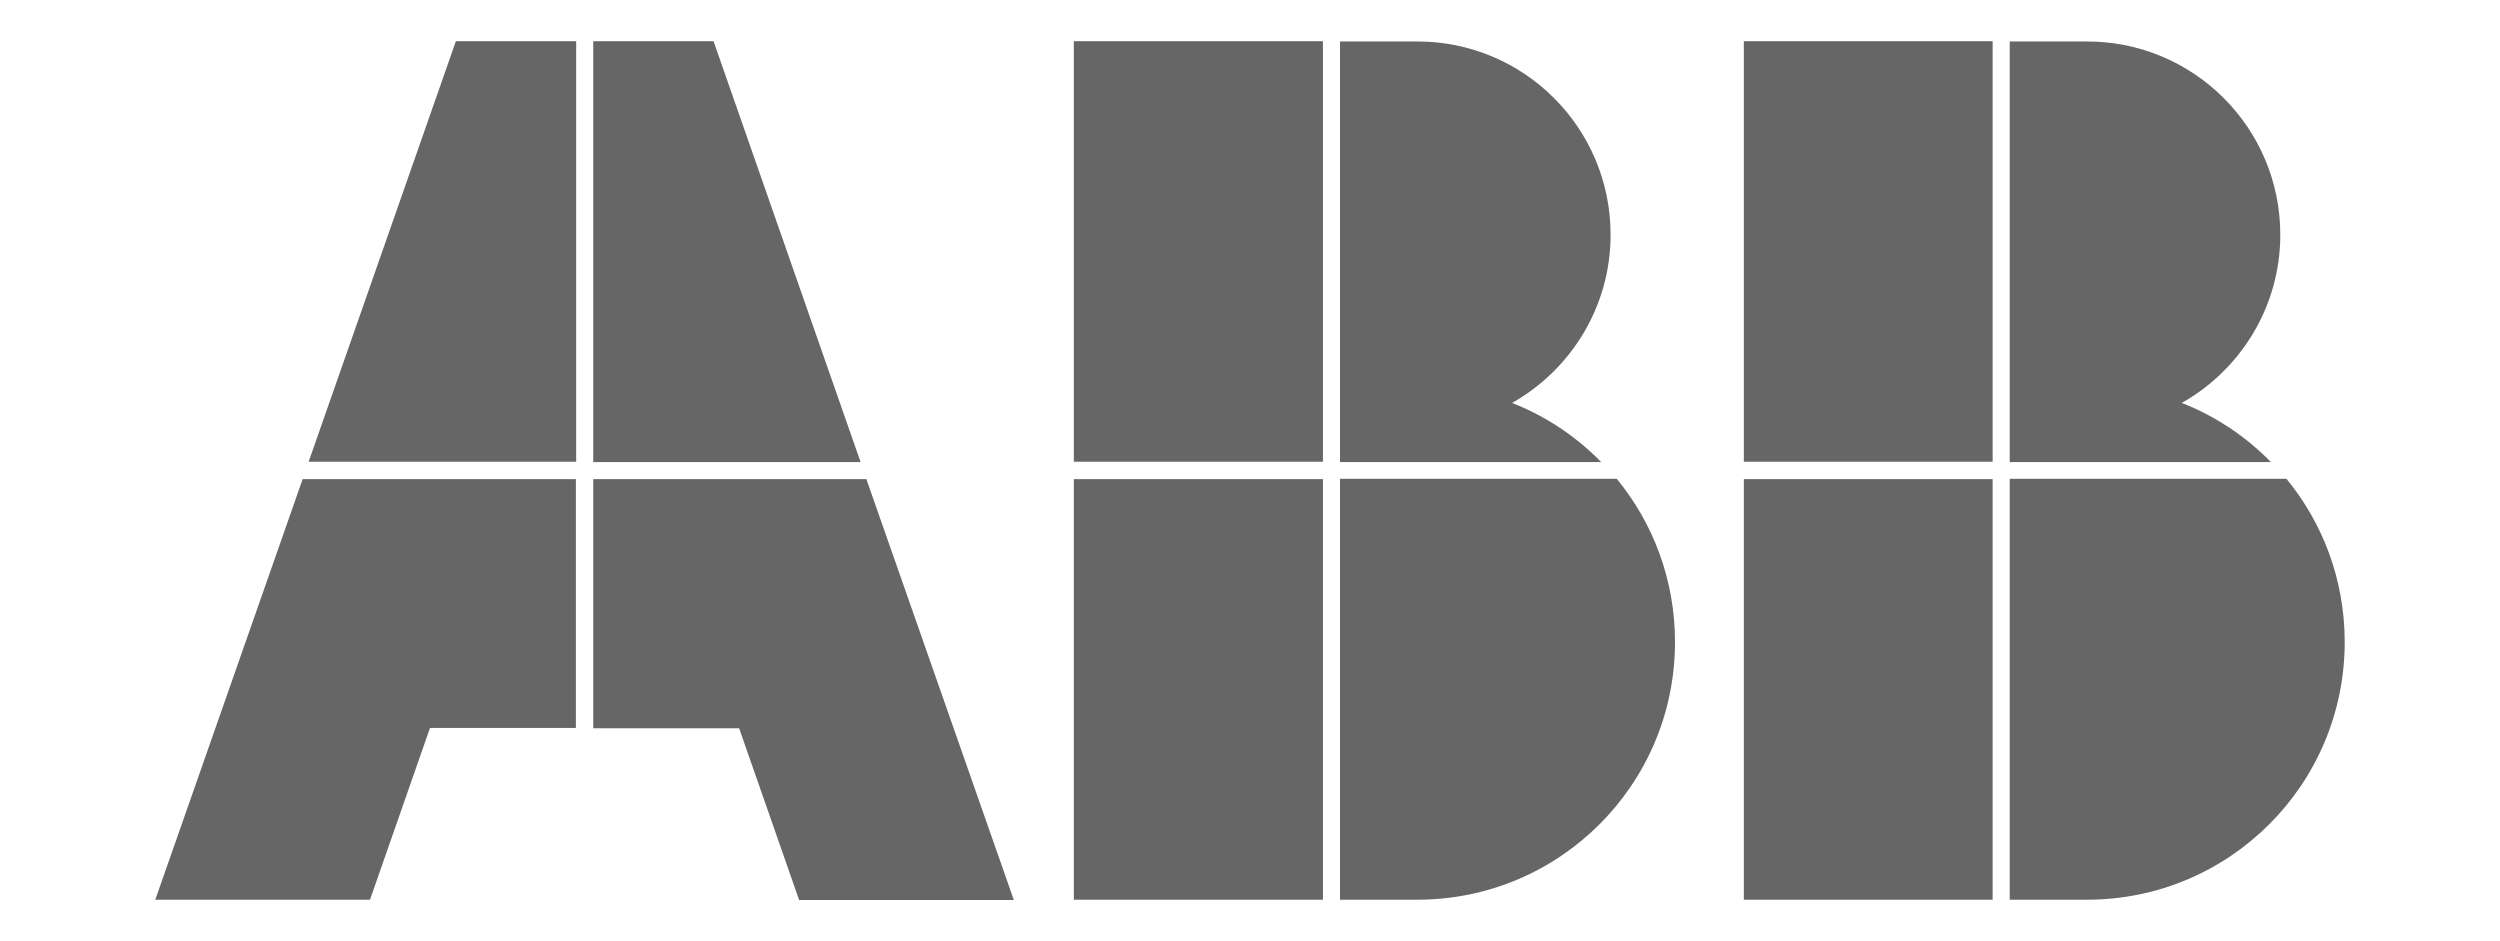
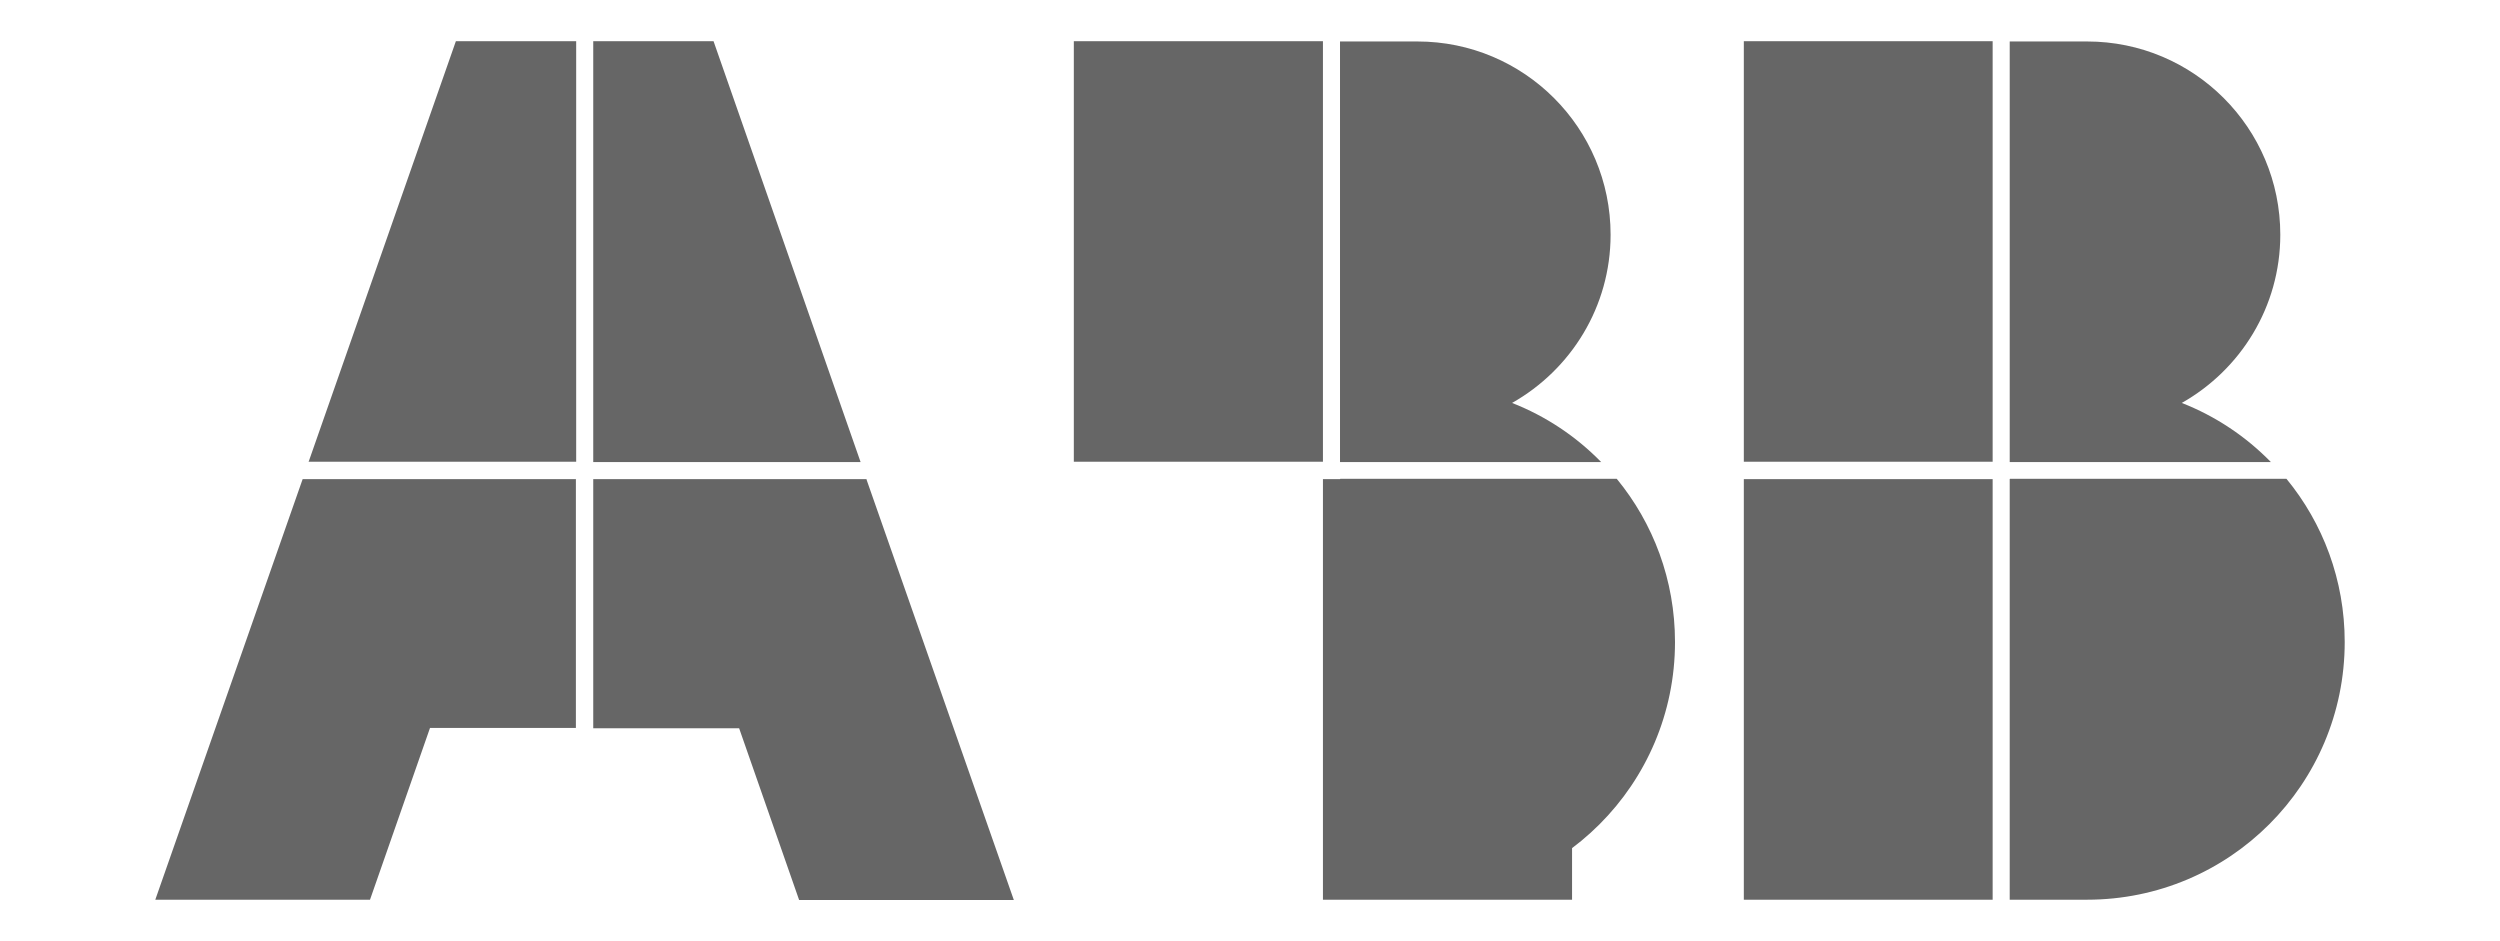
<svg xmlns="http://www.w3.org/2000/svg" viewBox="0 0 85 32">
-   <path d="M10.49 15.71 15.5 1.4h4.09v14.3H10.5Zm9.68 0h9.09l-5-14.31h-4.09v14.3Zm9.3.58h-9.3v8.47h4.96l2.04 5.84h7.3l-5.01-14.3Zm-9.88 0h-9.3l-5.01 14.3h7.3l2.04-5.84h4.96v-8.47ZM44.98 1.4h-8.47v14.3h8.47V1.4Zm.58 14.89v14.3h2.63c4.84 0 8.76-3.92 8.76-8.76 0-2.11-.74-4.04-1.98-5.55h-9.4Zm0-.58h8.88c-.85-.87-1.88-1.56-3.03-2.01 2-1.13 3.35-3.27 3.35-5.72 0-3.63-2.94-6.57-6.57-6.57h-2.63v14.3Zm-.58.58h-8.47v14.3h8.47v-14.3ZM67.75 1.4h-8.46v14.3h8.46V1.4Zm.58 14.89v14.3h2.63c4.84 0 8.76-3.92 8.76-8.76 0-2.11-.74-4.04-1.98-5.55h-9.4Zm0-.58h8.88c-.85-.87-1.88-1.56-3.03-2.01 2-1.13 3.35-3.27 3.35-5.72 0-3.63-2.94-6.57-6.57-6.57h-2.63v14.3Zm-.58.58h-8.46v14.3h8.46v-14.3Z" style="fill:#666;stroke-width:0" />
+   <path d="M10.49 15.71 15.5 1.4h4.09v14.3H10.5Zm9.68 0h9.09l-5-14.31h-4.09v14.3Zm9.3.58h-9.3v8.47h4.96l2.04 5.84h7.3l-5.01-14.3Zm-9.88 0h-9.3l-5.01 14.3h7.3l2.04-5.84h4.96v-8.47ZM44.98 1.4h-8.47v14.3h8.47V1.4Zm.58 14.89v14.3h2.63c4.84 0 8.76-3.92 8.76-8.76 0-2.11-.74-4.04-1.98-5.55h-9.4Zm0-.58h8.88c-.85-.87-1.88-1.56-3.03-2.01 2-1.13 3.35-3.27 3.35-5.72 0-3.63-2.94-6.57-6.57-6.57h-2.63v14.3Zm-.58.58v14.3h8.47v-14.3ZM67.75 1.4h-8.46v14.3h8.46V1.4Zm.58 14.89v14.3h2.63c4.84 0 8.76-3.92 8.76-8.76 0-2.11-.74-4.04-1.98-5.55h-9.4Zm0-.58h8.88c-.85-.87-1.88-1.56-3.03-2.01 2-1.13 3.35-3.27 3.35-5.72 0-3.63-2.94-6.57-6.57-6.57h-2.63v14.3Zm-.58.58h-8.46v14.3h8.46v-14.3Z" style="fill:#666;stroke-width:0" />
</svg>